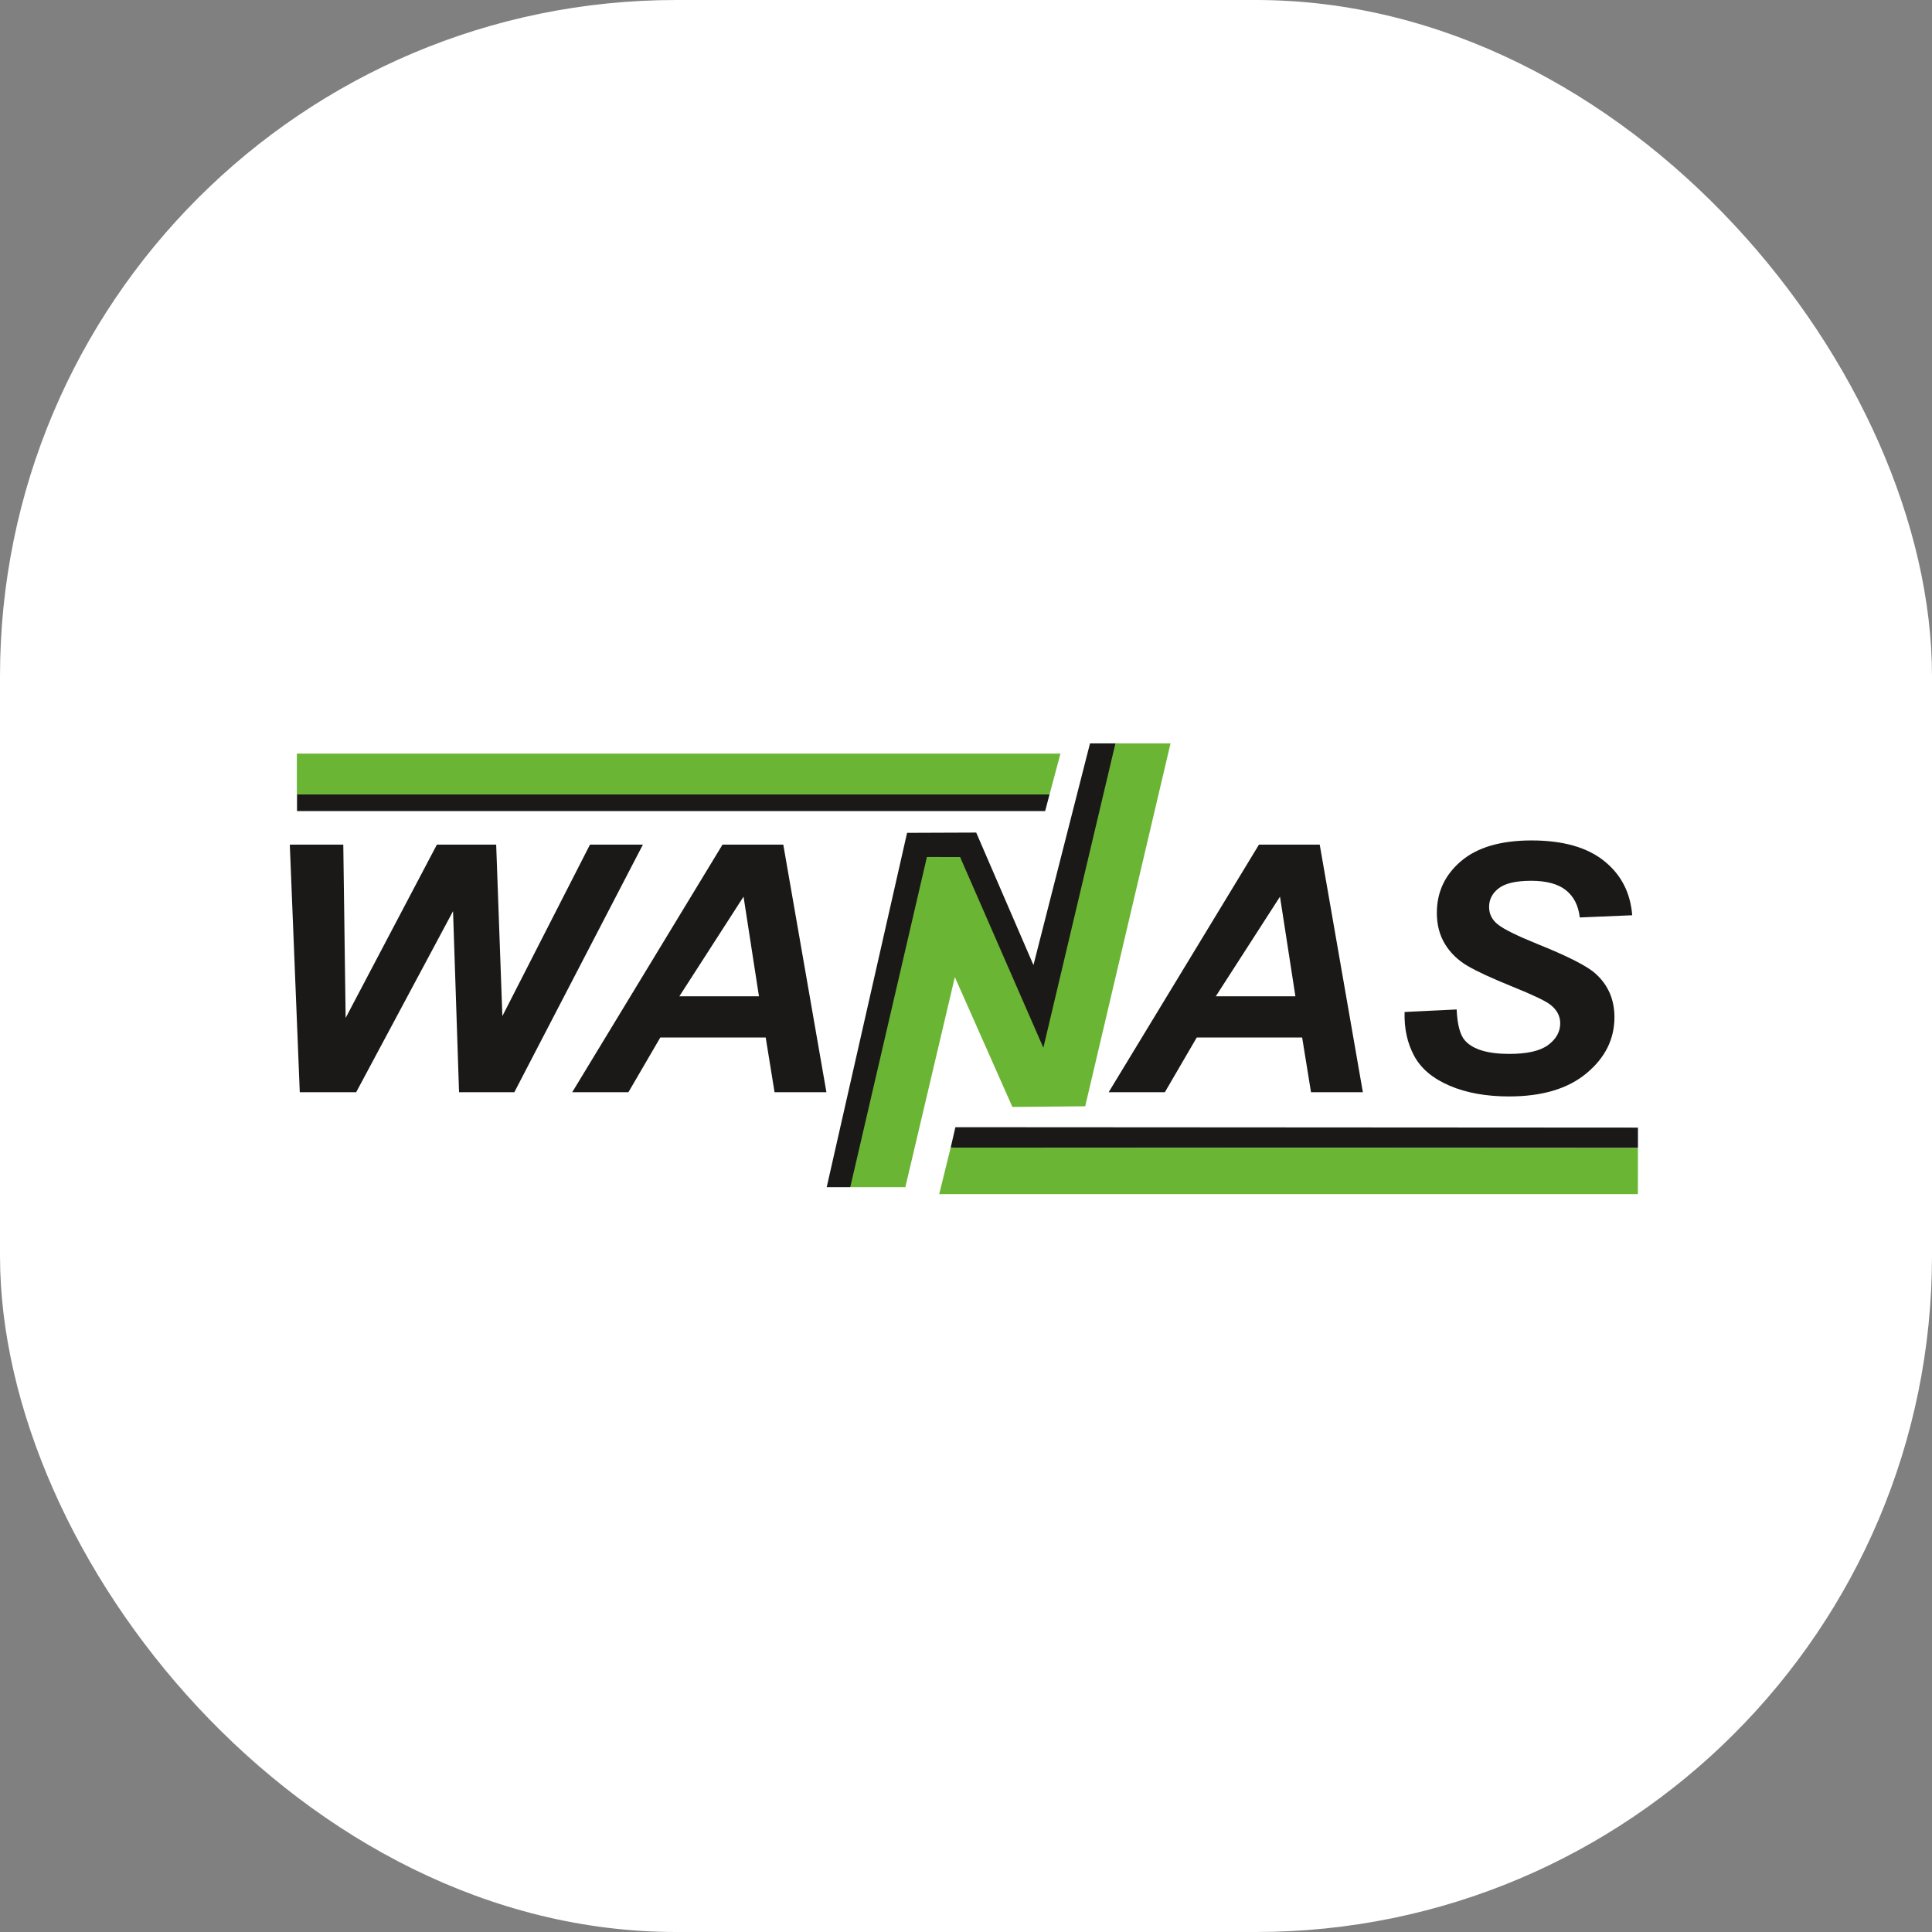
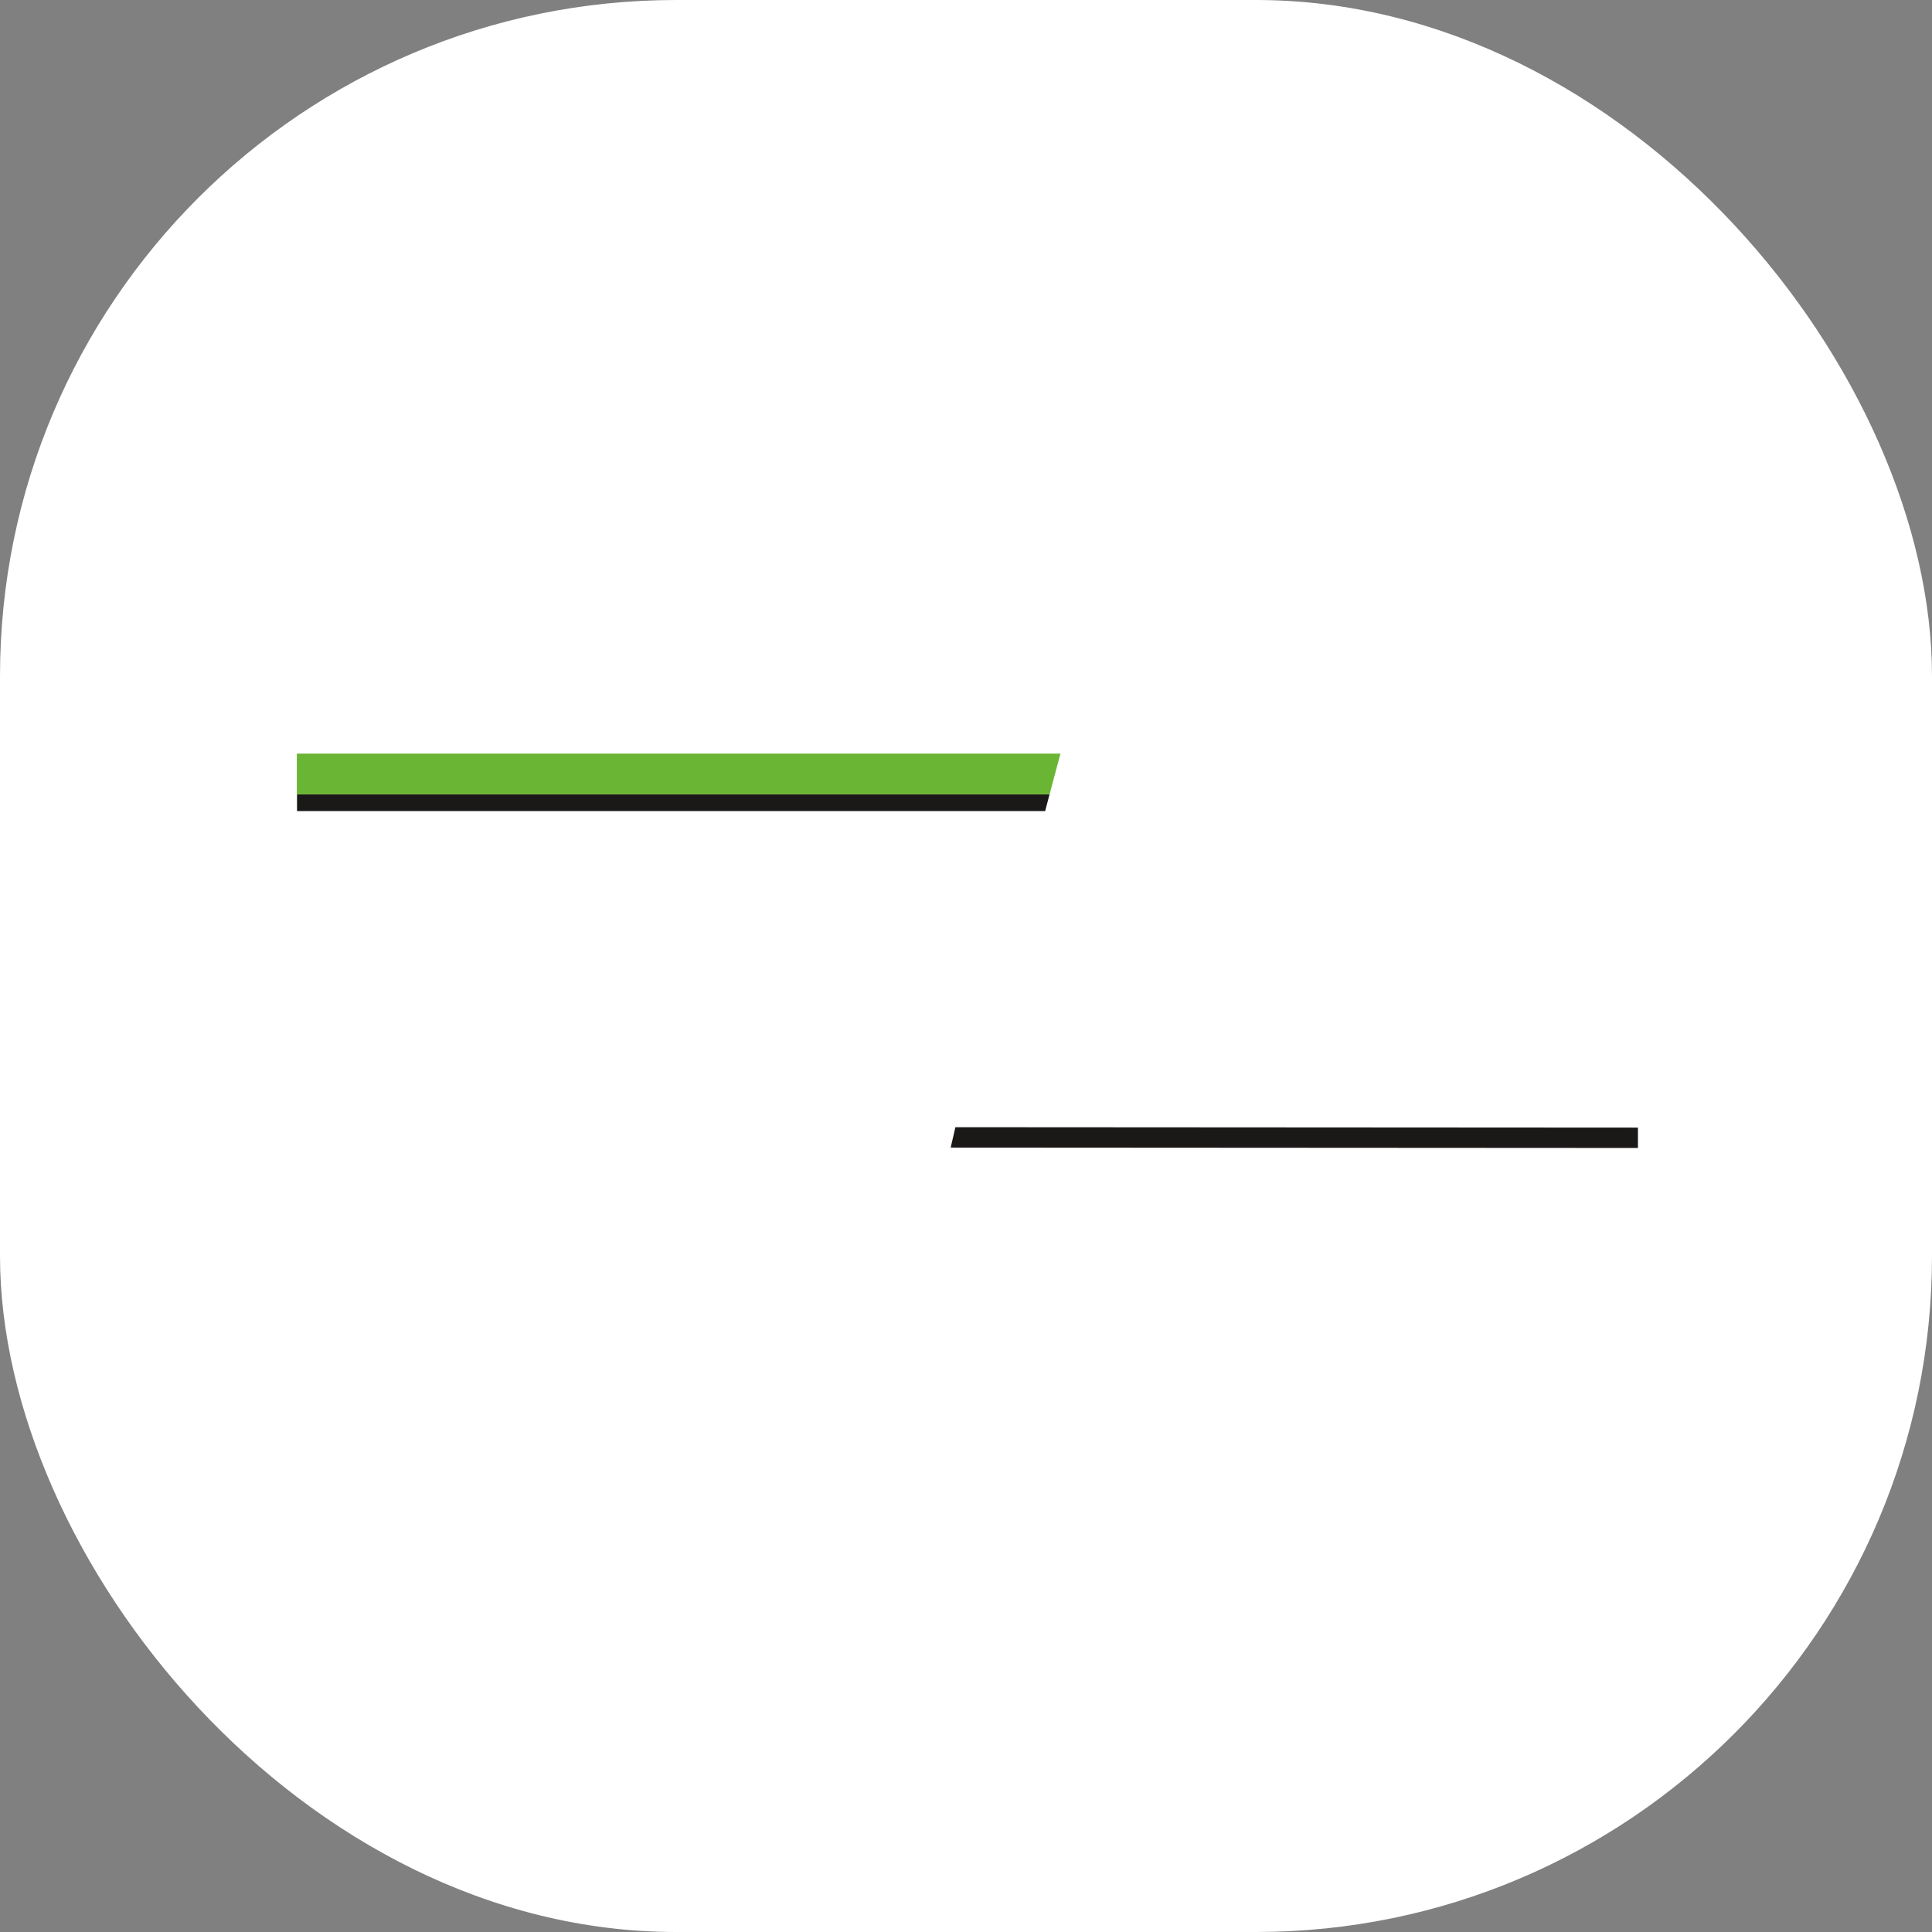
<svg xmlns="http://www.w3.org/2000/svg" version="1.1" width="1000" height="1000">
  <rect width="100%" height="100%" fill="#808080" stroke="none" />
  <g clip-path="url(#SvgjsClipPath1011)">
    <rect width="1000" height="1000" fill="#ffffff" />
    <g transform="matrix(5,0,0,5,150,360)">
      <svg version="1.1" width="140" height="56">
        <svg id="wanas" width="140" viewBox="0 0 166 56" fill="none">
-           <path fill-rule="evenodd" clip-rule="evenodd" d="M101.755 0.676L94.31 40.312C94.31 40.312 90.836 40.511 90.769 39.316C90.703 38.123 81.014 16.961 81.014 16.961L79.411 16.696L69.389 54.608L68.793 55.149H65.901L75.768 11.655L84.253 11.622L91.279 27.886L98.221 0.676H101.755Z" fill="#1B1918" />
-           <path fill-rule="evenodd" clip-rule="evenodd" d="M27.559 43.495H20.774L20.037 21.27L8.145 43.495H1.224L0 13.104H6.565L6.854 34.374L18.053 13.104H25.332L26.092 34.148L36.843 13.104H43.34L27.559 43.495ZM58.415 36.78H45.476L41.562 43.495H34.663L53.111 13.104H60.573L65.868 43.495H59.501L58.415 36.78ZM57.586 31.721L55.695 19.487L47.815 31.721H57.586ZM124.261 36.78H111.321L107.408 43.495H100.509L118.957 13.104H126.418L131.714 43.495H125.347L124.261 36.78ZM123.432 31.721L121.541 19.487L113.661 31.721H123.432ZM136.835 33.645L143.225 33.334C143.309 35.23 143.659 36.511 144.266 37.17C145.247 38.252 147.063 38.79 149.699 38.79C151.895 38.79 153.483 38.421 154.463 37.693C155.443 36.957 155.937 36.073 155.937 35.039C155.937 34.141 155.534 33.377 154.729 32.754C154.166 32.301 152.617 31.558 150.087 30.539C147.557 29.514 145.71 28.664 144.548 27.978C143.385 27.291 142.466 26.407 141.797 25.317C141.128 24.221 140.794 22.947 140.794 21.482C140.794 18.921 141.79 16.805 143.78 15.114C145.771 13.43 148.651 12.588 152.419 12.588C156.249 12.588 159.212 13.423 161.309 15.092C163.406 16.77 164.561 18.992 164.773 21.772L158.338 22.041C158.171 20.591 157.609 19.473 156.644 18.701C155.679 17.93 154.258 17.541 152.374 17.541C150.52 17.541 149.19 17.845 148.399 18.454C147.602 19.062 147.207 19.826 147.207 20.753C147.207 21.624 147.571 22.345 148.301 22.912C149.023 23.492 150.634 24.284 153.126 25.296C156.887 26.803 159.272 28.02 160.299 28.961C161.825 30.348 162.593 32.124 162.593 34.29C162.593 36.971 161.453 39.264 159.174 41.16C156.894 43.063 153.726 44.011 149.654 44.011C146.85 44.011 144.418 43.573 142.367 42.695C140.308 41.818 138.857 40.601 138.013 39.037C137.17 37.474 136.775 35.683 136.835 33.645Z" fill="#1B1918" />
          <path fill-rule="evenodd" clip-rule="evenodd" d="M93.187 7.189L92.914 8.229L92.715 8.983H91.937H1.898H0.886V7.977V6.938H93.253L93.187 7.189Z" fill="#1B1918" />
          <path fill-rule="evenodd" clip-rule="evenodd" d="M81.699 47.785L165.477 47.835V50.337L81.119 50.288L81.699 47.785Z" fill="#1B1918" />
          <path fill-rule="evenodd" clip-rule="evenodd" d="M0.864 1.924H94.594L93.256 6.938H0.864V1.924Z" fill="#6BB535" />
-           <path fill-rule="evenodd" clip-rule="evenodd" d="M81.119 50.288L165.477 50.337L165.472 56H79.711L81.119 50.288Z" fill="#6BB535" />
-           <path fill-rule="evenodd" clip-rule="evenodd" d="M108.104 0.676L97.631 45.218L88.694 45.3L81.631 29.362L75.554 55.149H68.793L78.202 14.618L82.275 14.627L92.495 38.036L101.343 0.676H108.104Z" fill="#6BB535" />
        </svg>
      </svg>
    </g>
  </g>
  <defs>
    <clipPath id="SvgjsClipPath1011">
      <rect width="1000" height="1000" x="0" y="0" rx="350" ry="350" />
    </clipPath>
  </defs>
</svg>